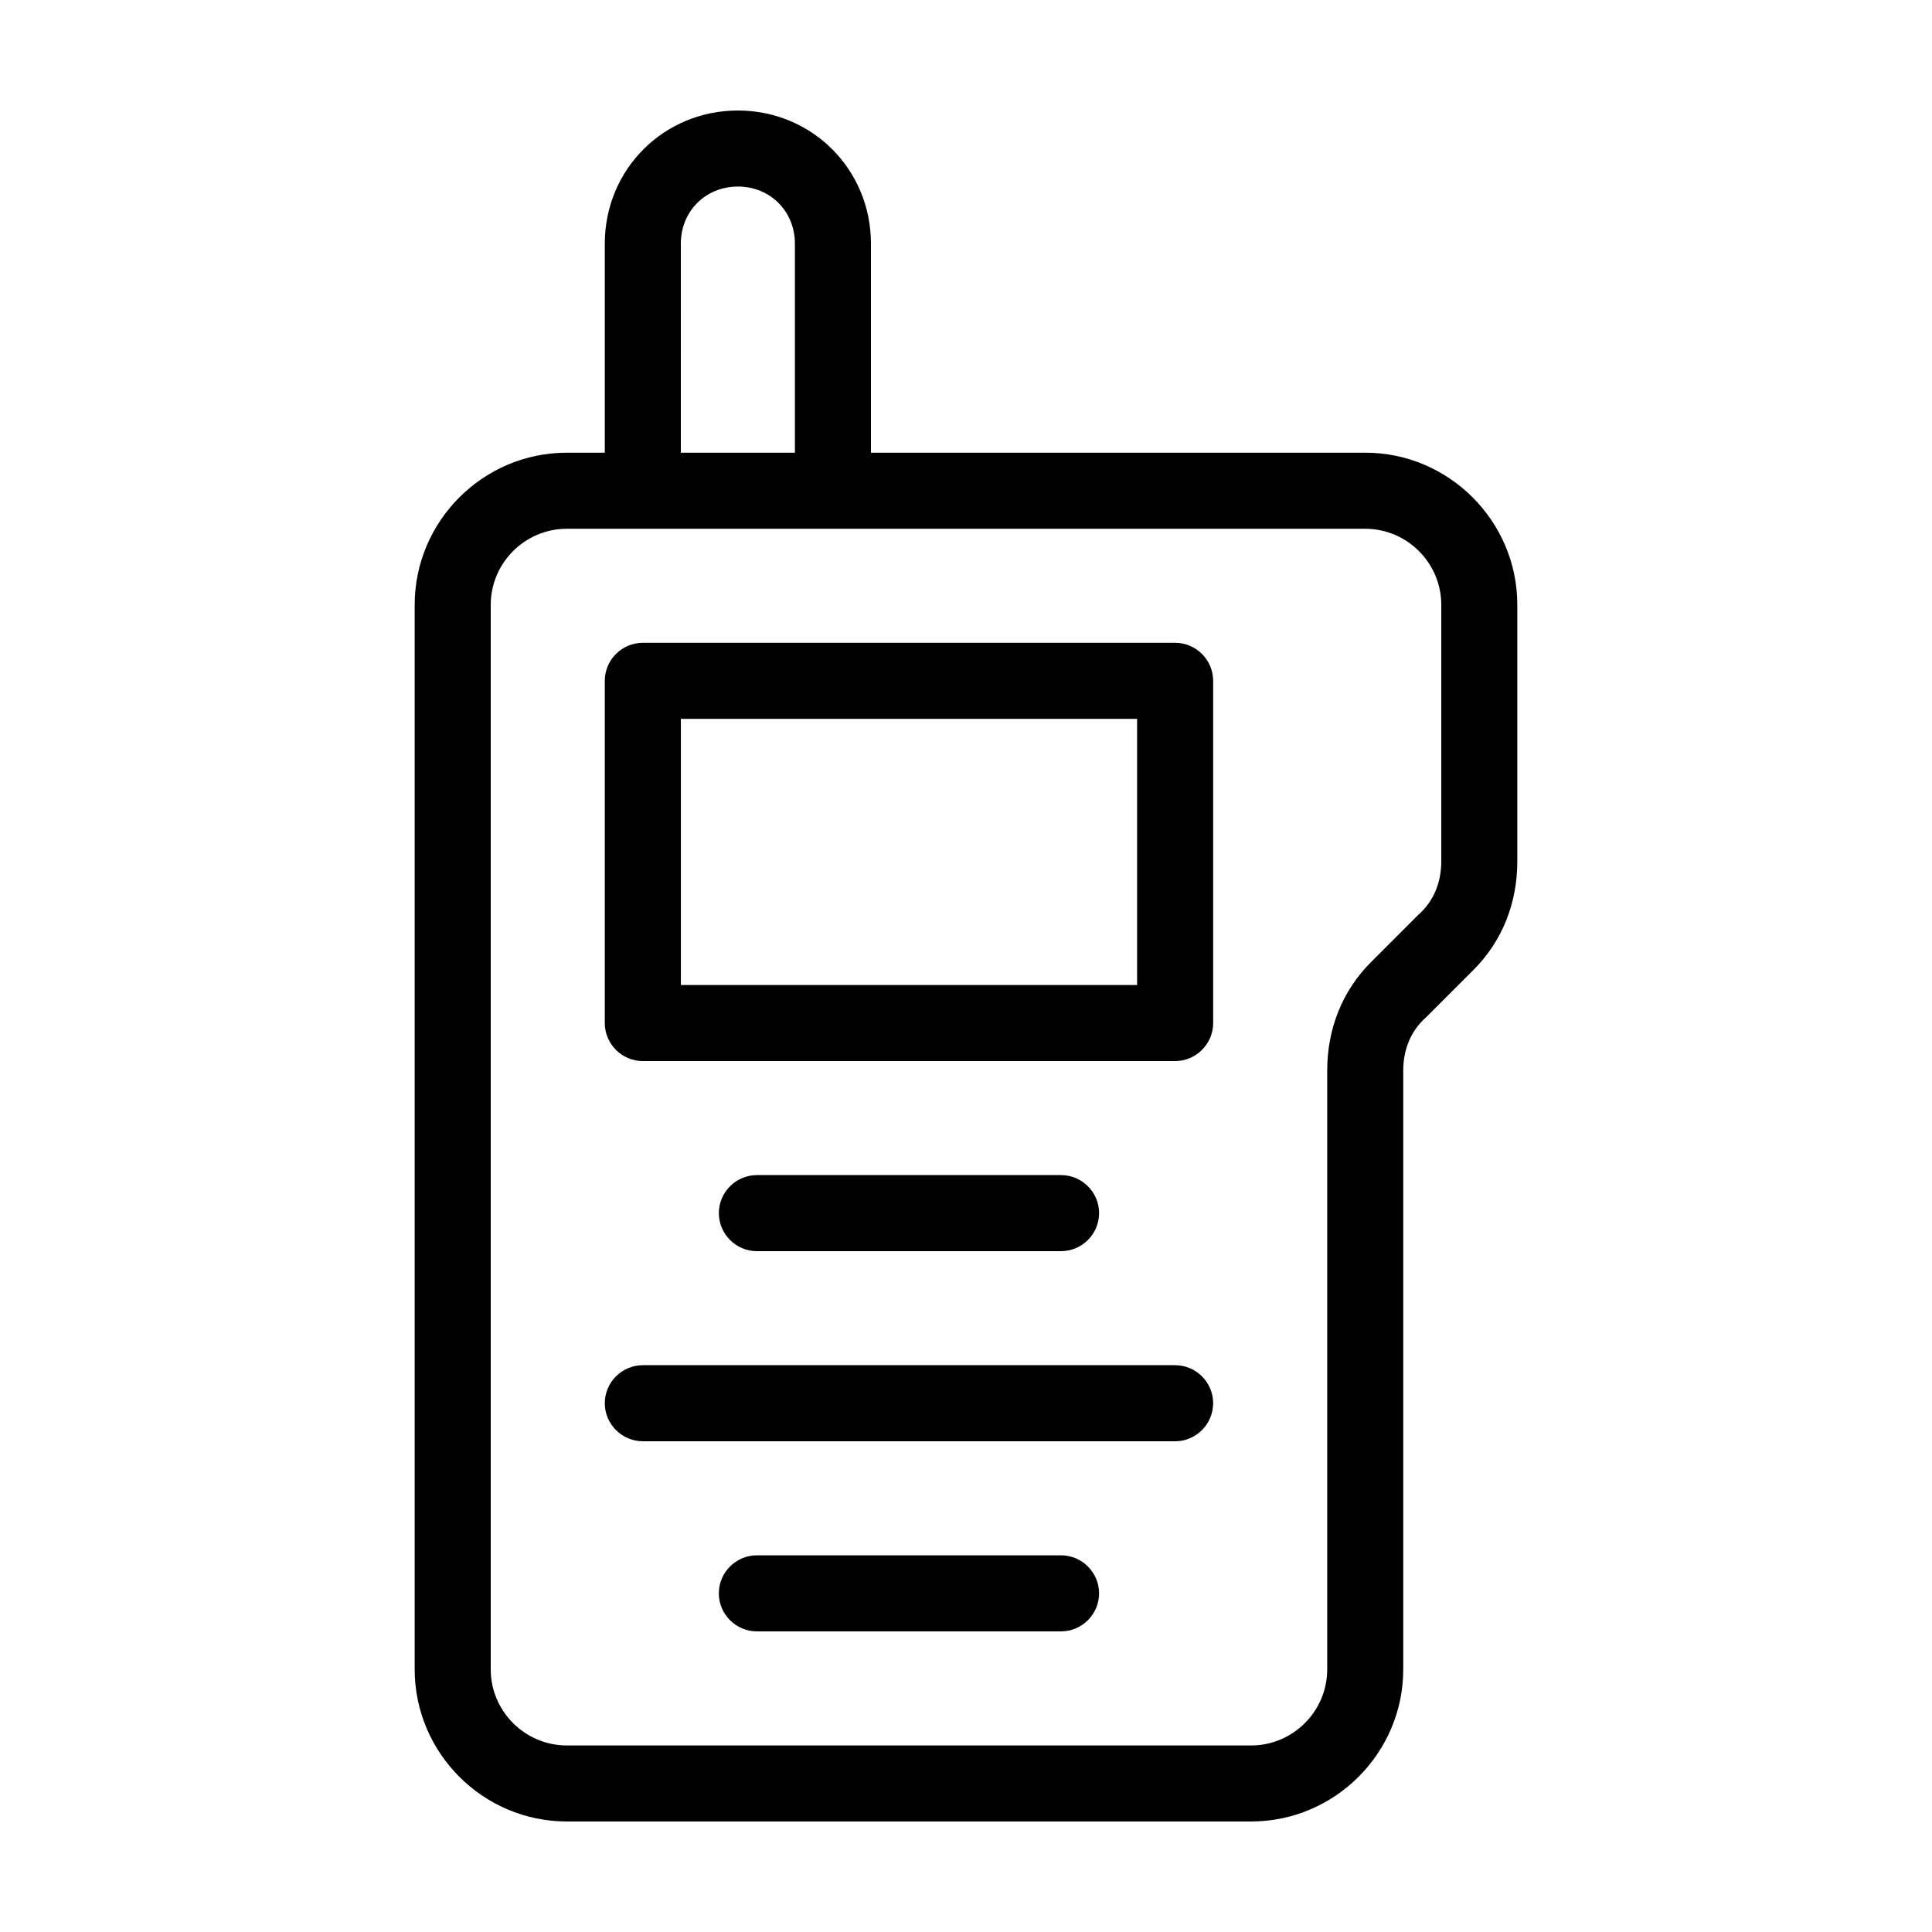
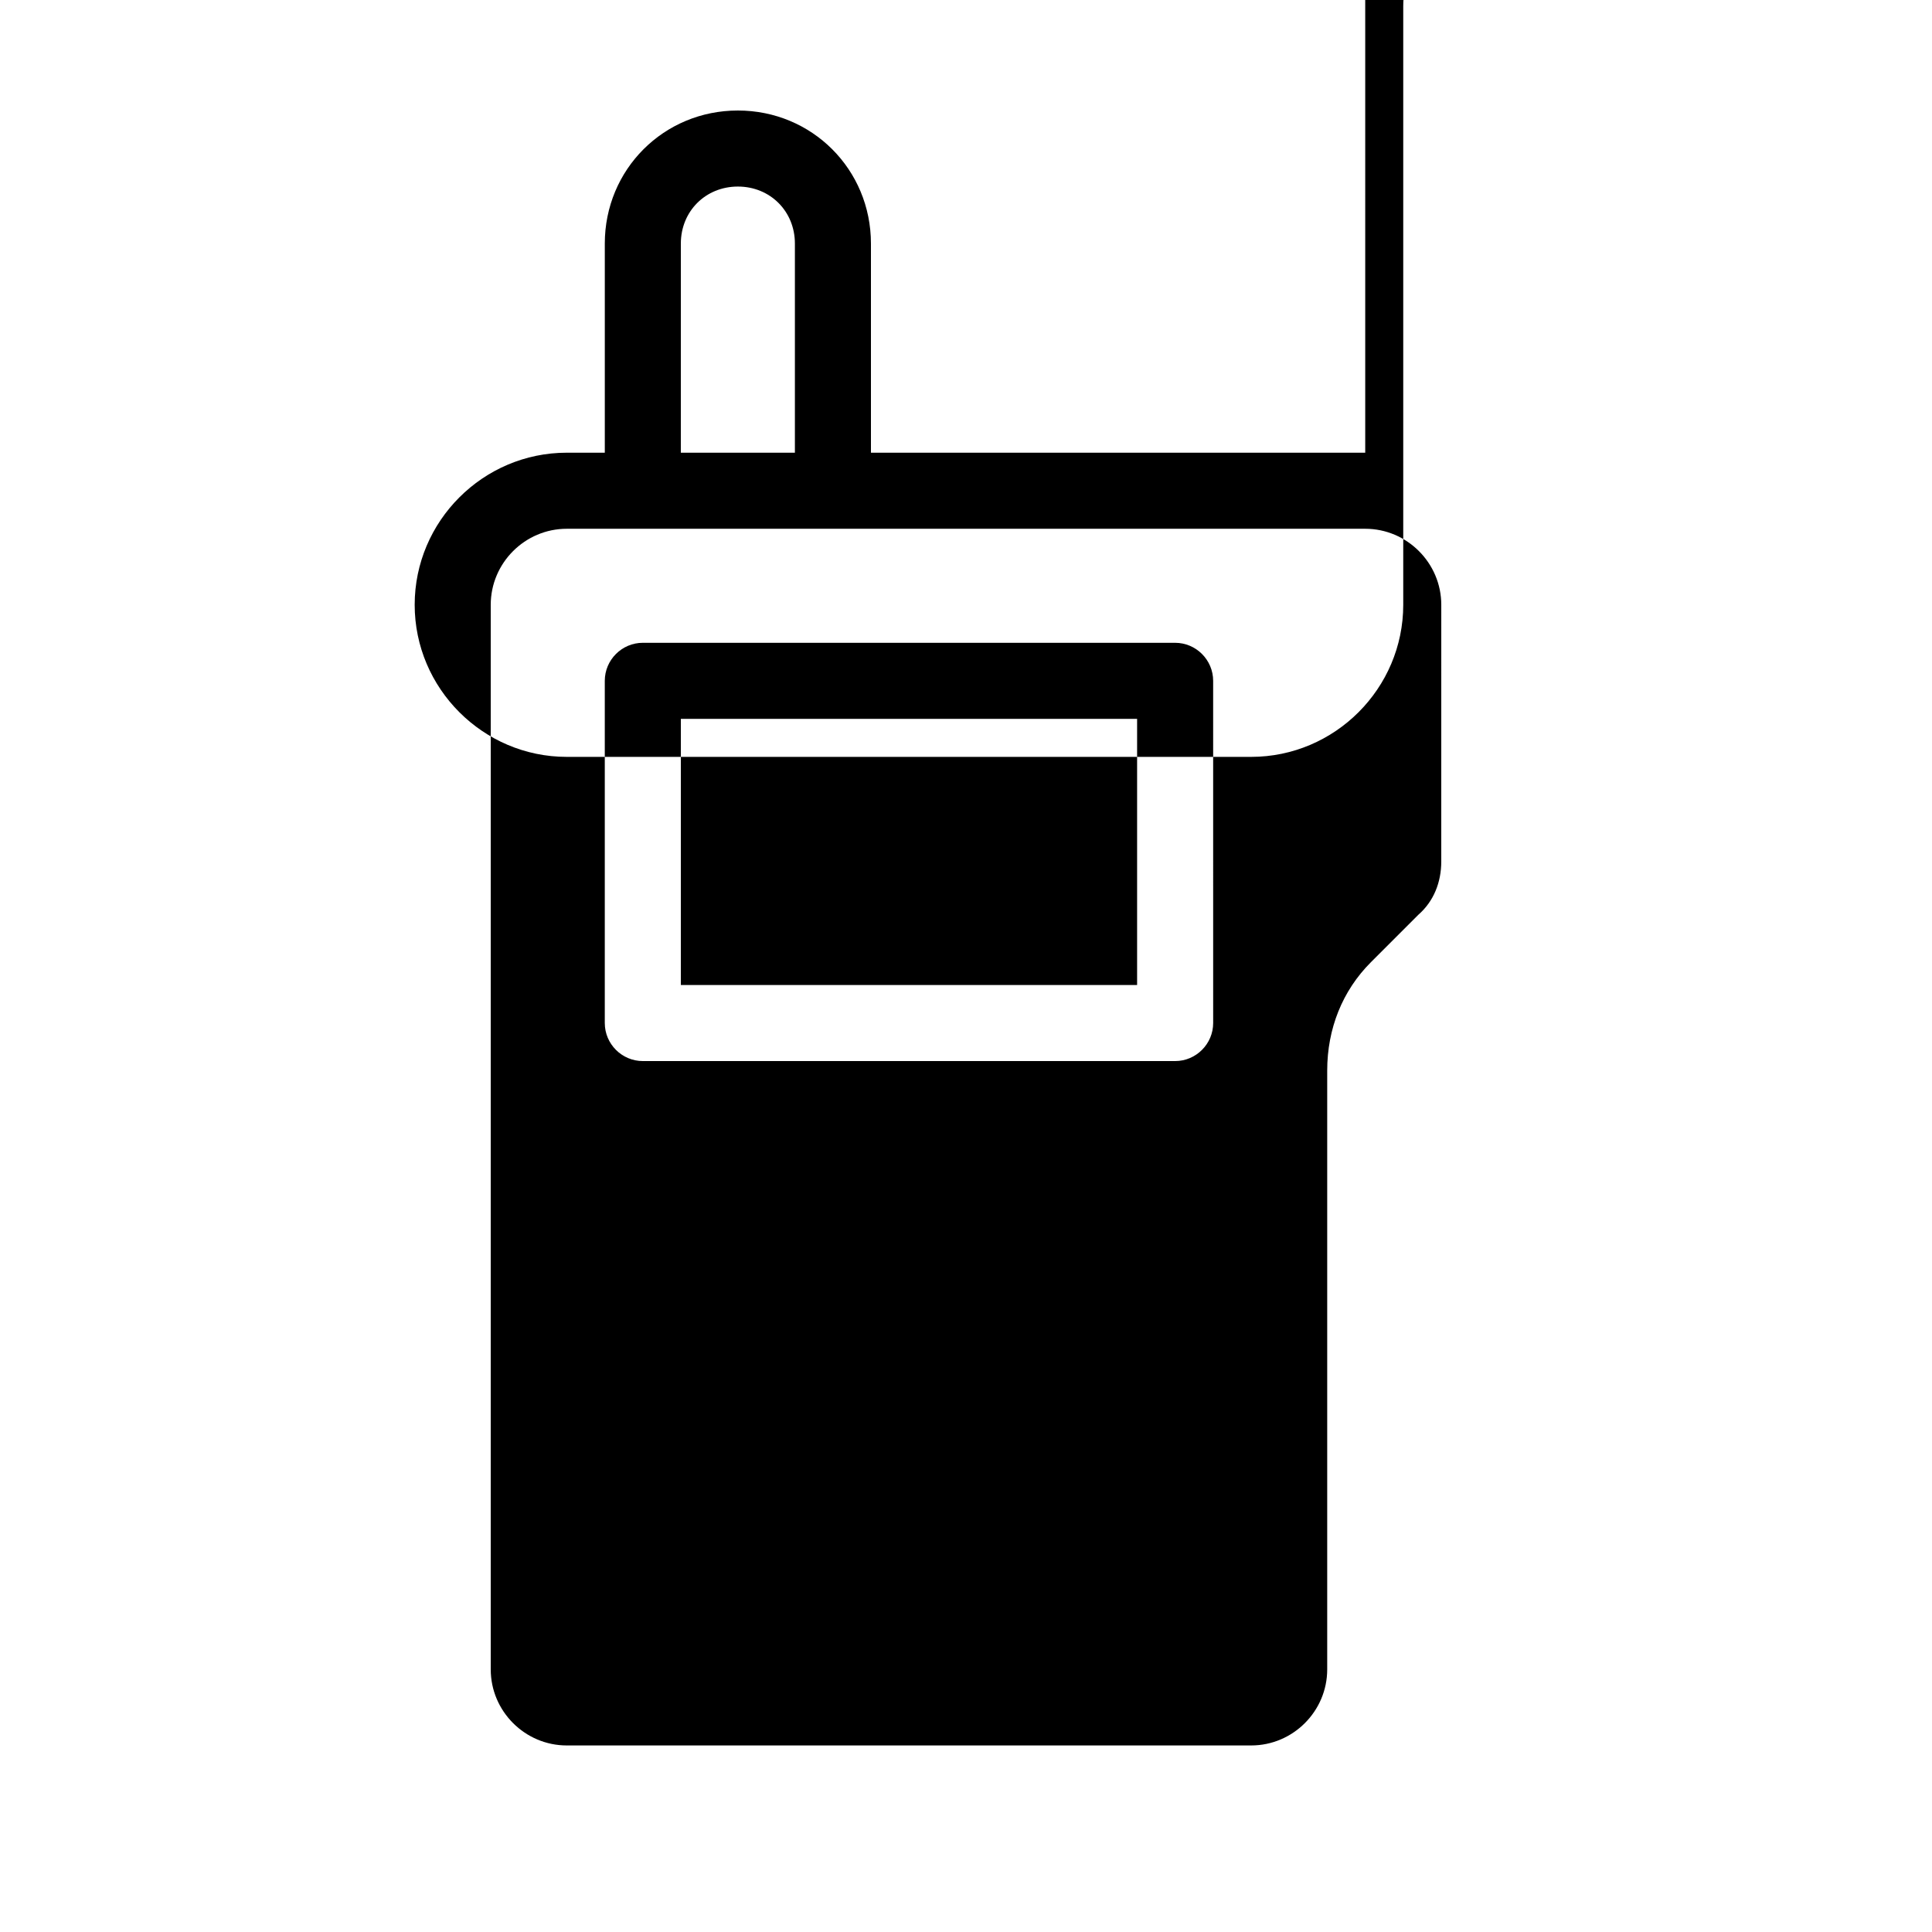
<svg xmlns="http://www.w3.org/2000/svg" fill="#000000" width="800px" height="800px" version="1.1" viewBox="144 144 512 512">
-   <path d="m505.8 263.97h-130.99v-55.418c0-19.648-15.617-35.266-35.266-35.266-19.648 0-35.266 15.617-35.266 35.266v55.418h-10.078c-22.168 0-40.305 18.137-40.305 40.305v282.13c0 22.168 18.137 40.305 40.305 40.305h181.37c22.168 0 40.305-18.137 40.305-40.305v-158.7c0-5.543 2.016-10.578 6.047-14.105l12.594-12.594c7.559-7.559 11.586-17.633 11.586-28.719v-68.016c0-22.168-18.137-40.305-40.305-40.305zm-181.37-55.418c0-8.566 6.551-15.113 15.113-15.113 8.566 0 15.113 6.551 15.113 15.113v55.418h-30.23zm201.52 163.74c0 5.543-2.016 10.578-6.047 14.105l-12.594 12.594c-7.559 7.559-11.586 17.633-11.586 28.719v158.7c0 11.082-9.07 20.152-20.152 20.152h-181.37c-11.082 0-20.152-9.07-20.152-20.152v-282.13c0-11.082 9.07-20.152 20.152-20.152h211.6c11.082 0 20.152 9.07 20.152 20.152zm-90.684 193.96c0 5.543-4.535 10.078-10.078 10.078h-80.609c-5.543 0-10.078-4.535-10.078-10.078 0-5.543 4.535-10.078 10.078-10.078h80.609c5.543 0.004 10.078 4.539 10.078 10.078zm30.227-50.379c0 5.543-4.535 10.078-10.078 10.078l-141.06-0.004c-5.543 0-10.078-4.535-10.078-10.078 0-5.543 4.535-10.078 10.078-10.078h141.07c5.543 0.004 10.074 4.539 10.074 10.082zm-120.91-40.305c-5.543 0-10.078-4.535-10.078-10.078 0-5.543 4.535-10.078 10.078-10.078h80.609c5.543 0 10.078 4.535 10.078 10.078 0 5.543-4.535 10.078-10.078 10.078zm110.84-161.22h-141.07c-5.543 0-10.078 4.535-10.078 10.078v90.688c0 5.543 4.535 10.078 10.078 10.078h141.07c5.543 0 10.078-4.535 10.078-10.078l-0.004-90.691c0-5.539-4.531-10.074-10.074-10.074zm-10.078 90.684h-120.91v-70.531h120.91z" />
+   <path d="m505.8 263.97h-130.99v-55.418c0-19.648-15.617-35.266-35.266-35.266-19.648 0-35.266 15.617-35.266 35.266v55.418h-10.078c-22.168 0-40.305 18.137-40.305 40.305c0 22.168 18.137 40.305 40.305 40.305h181.37c22.168 0 40.305-18.137 40.305-40.305v-158.7c0-5.543 2.016-10.578 6.047-14.105l12.594-12.594c7.559-7.559 11.586-17.633 11.586-28.719v-68.016c0-22.168-18.137-40.305-40.305-40.305zm-181.37-55.418c0-8.566 6.551-15.113 15.113-15.113 8.566 0 15.113 6.551 15.113 15.113v55.418h-30.23zm201.52 163.74c0 5.543-2.016 10.578-6.047 14.105l-12.594 12.594c-7.559 7.559-11.586 17.633-11.586 28.719v158.7c0 11.082-9.07 20.152-20.152 20.152h-181.37c-11.082 0-20.152-9.07-20.152-20.152v-282.13c0-11.082 9.07-20.152 20.152-20.152h211.6c11.082 0 20.152 9.07 20.152 20.152zm-90.684 193.96c0 5.543-4.535 10.078-10.078 10.078h-80.609c-5.543 0-10.078-4.535-10.078-10.078 0-5.543 4.535-10.078 10.078-10.078h80.609c5.543 0.004 10.078 4.539 10.078 10.078zm30.227-50.379c0 5.543-4.535 10.078-10.078 10.078l-141.06-0.004c-5.543 0-10.078-4.535-10.078-10.078 0-5.543 4.535-10.078 10.078-10.078h141.07c5.543 0.004 10.074 4.539 10.074 10.082zm-120.91-40.305c-5.543 0-10.078-4.535-10.078-10.078 0-5.543 4.535-10.078 10.078-10.078h80.609c5.543 0 10.078 4.535 10.078 10.078 0 5.543-4.535 10.078-10.078 10.078zm110.84-161.22h-141.07c-5.543 0-10.078 4.535-10.078 10.078v90.688c0 5.543 4.535 10.078 10.078 10.078h141.07c5.543 0 10.078-4.535 10.078-10.078l-0.004-90.691c0-5.539-4.531-10.074-10.074-10.074zm-10.078 90.684h-120.91v-70.531h120.91z" />
</svg>